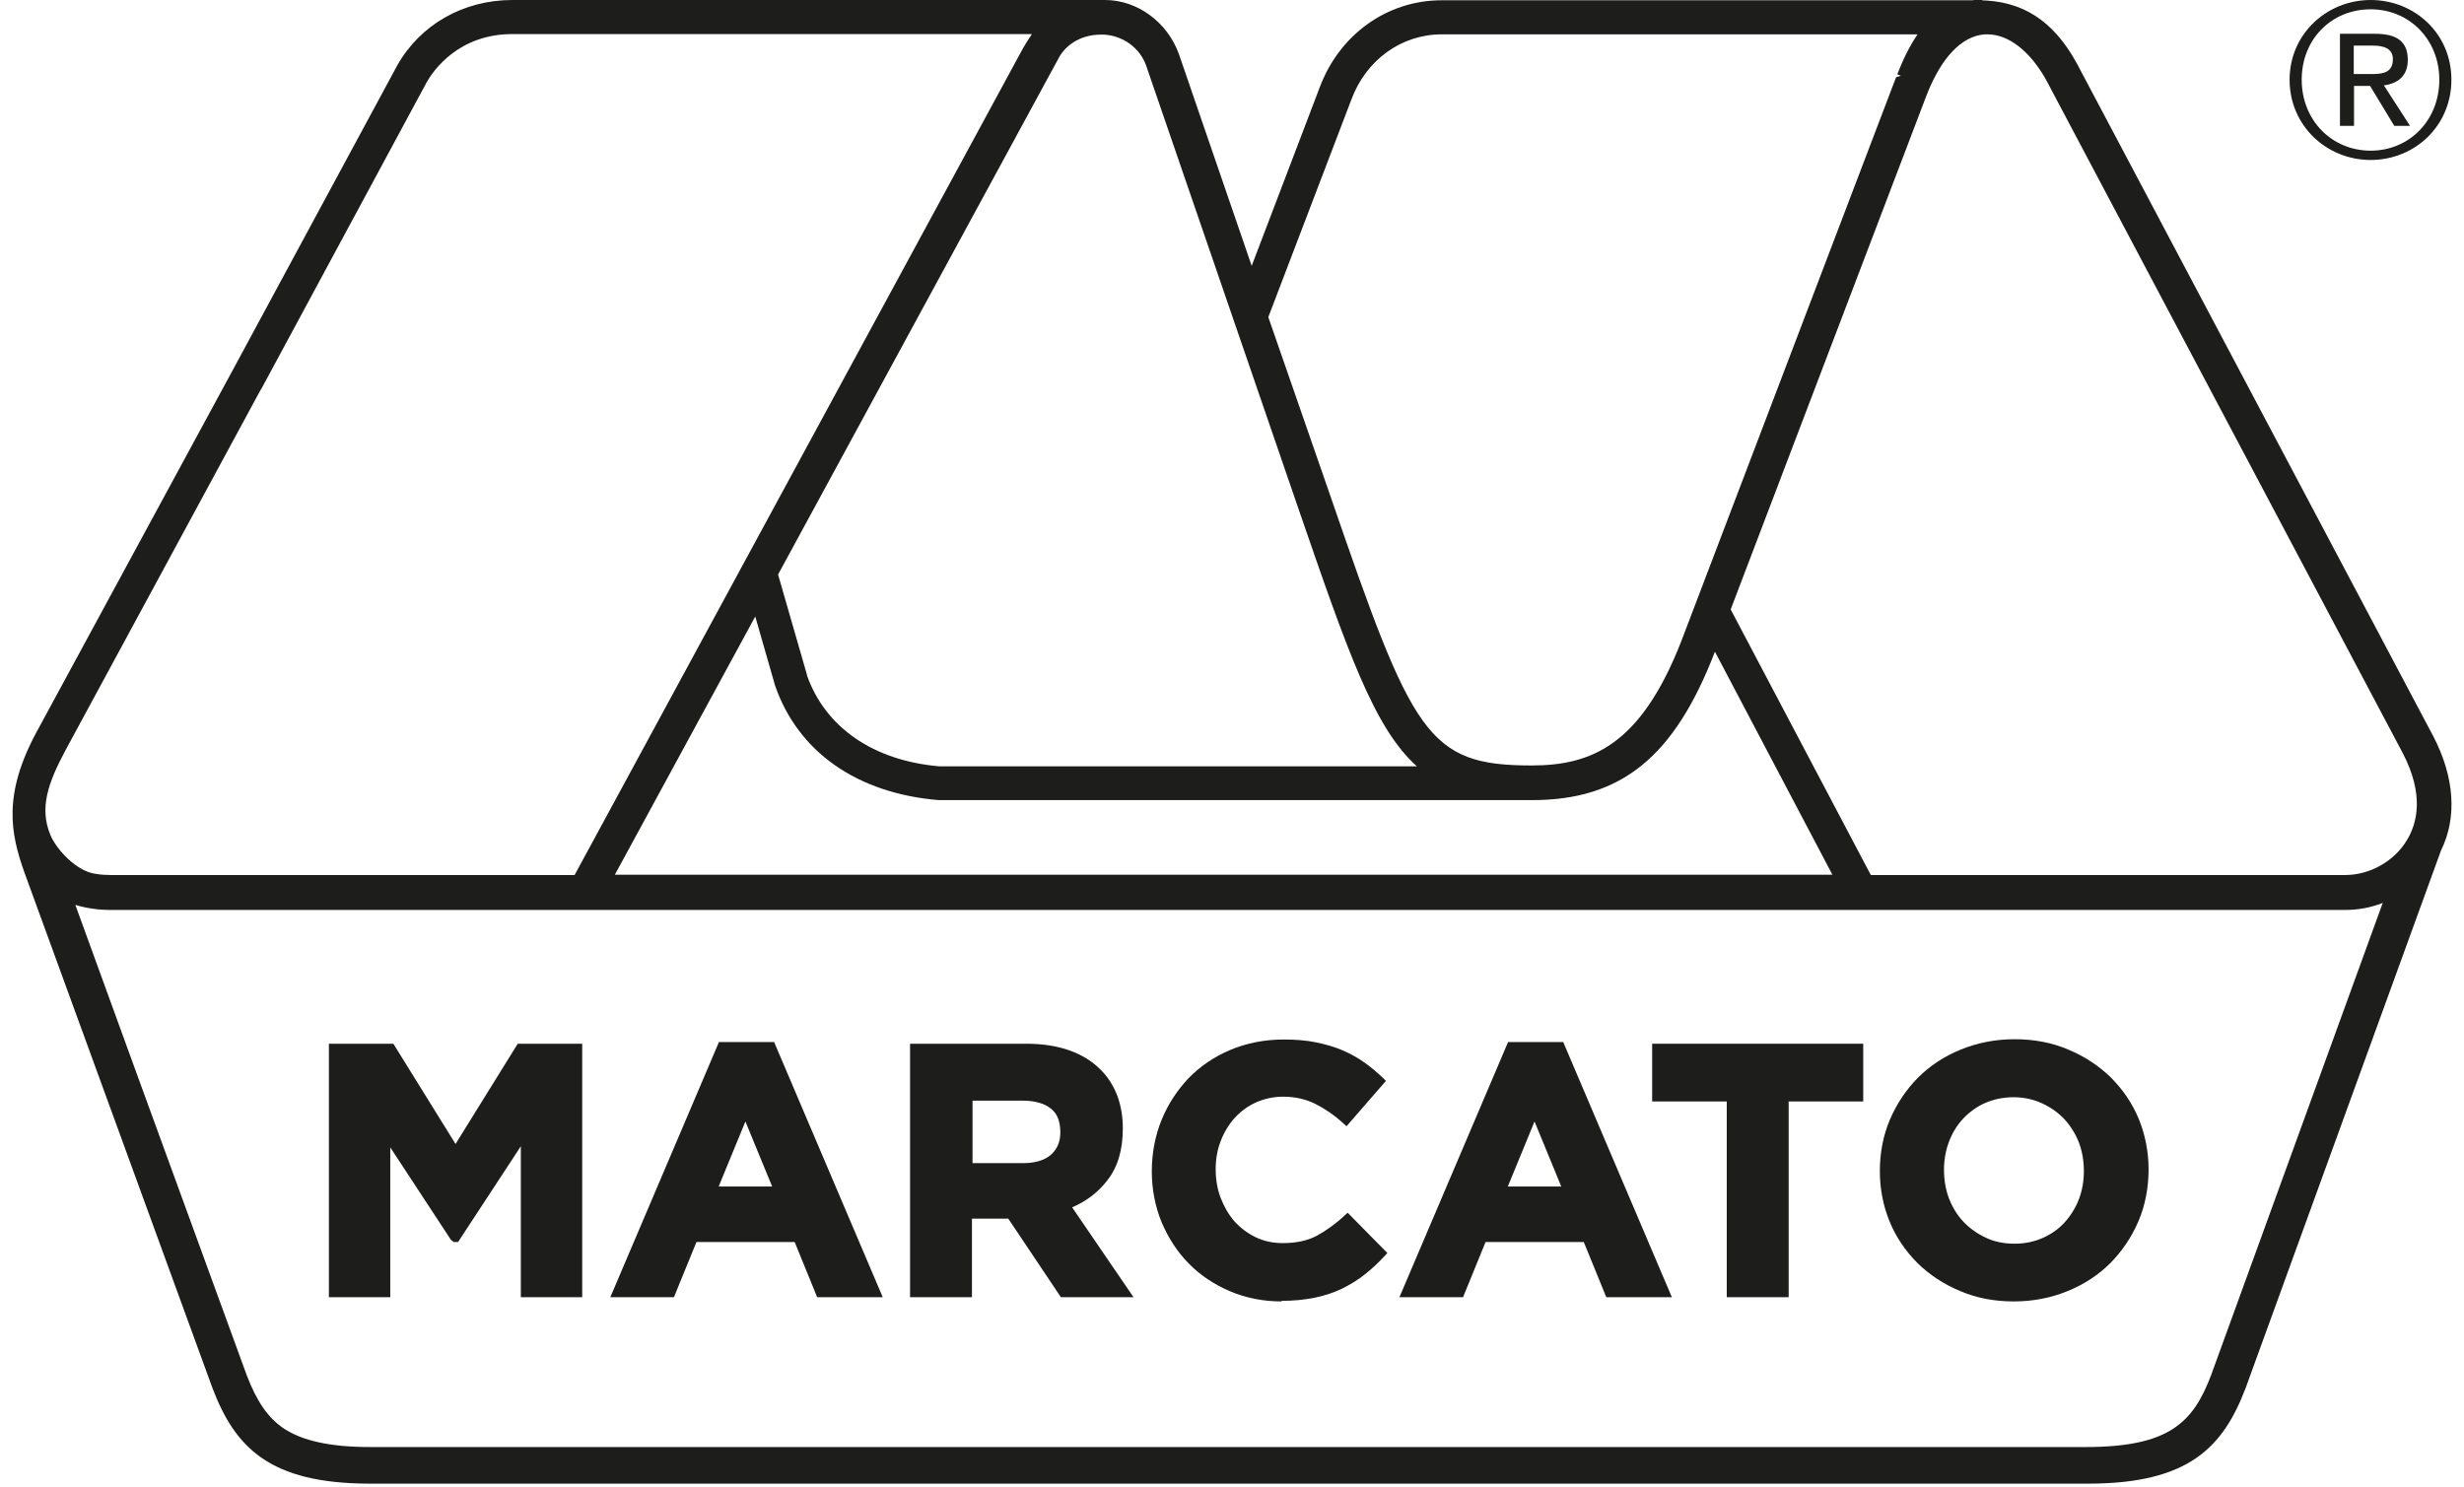
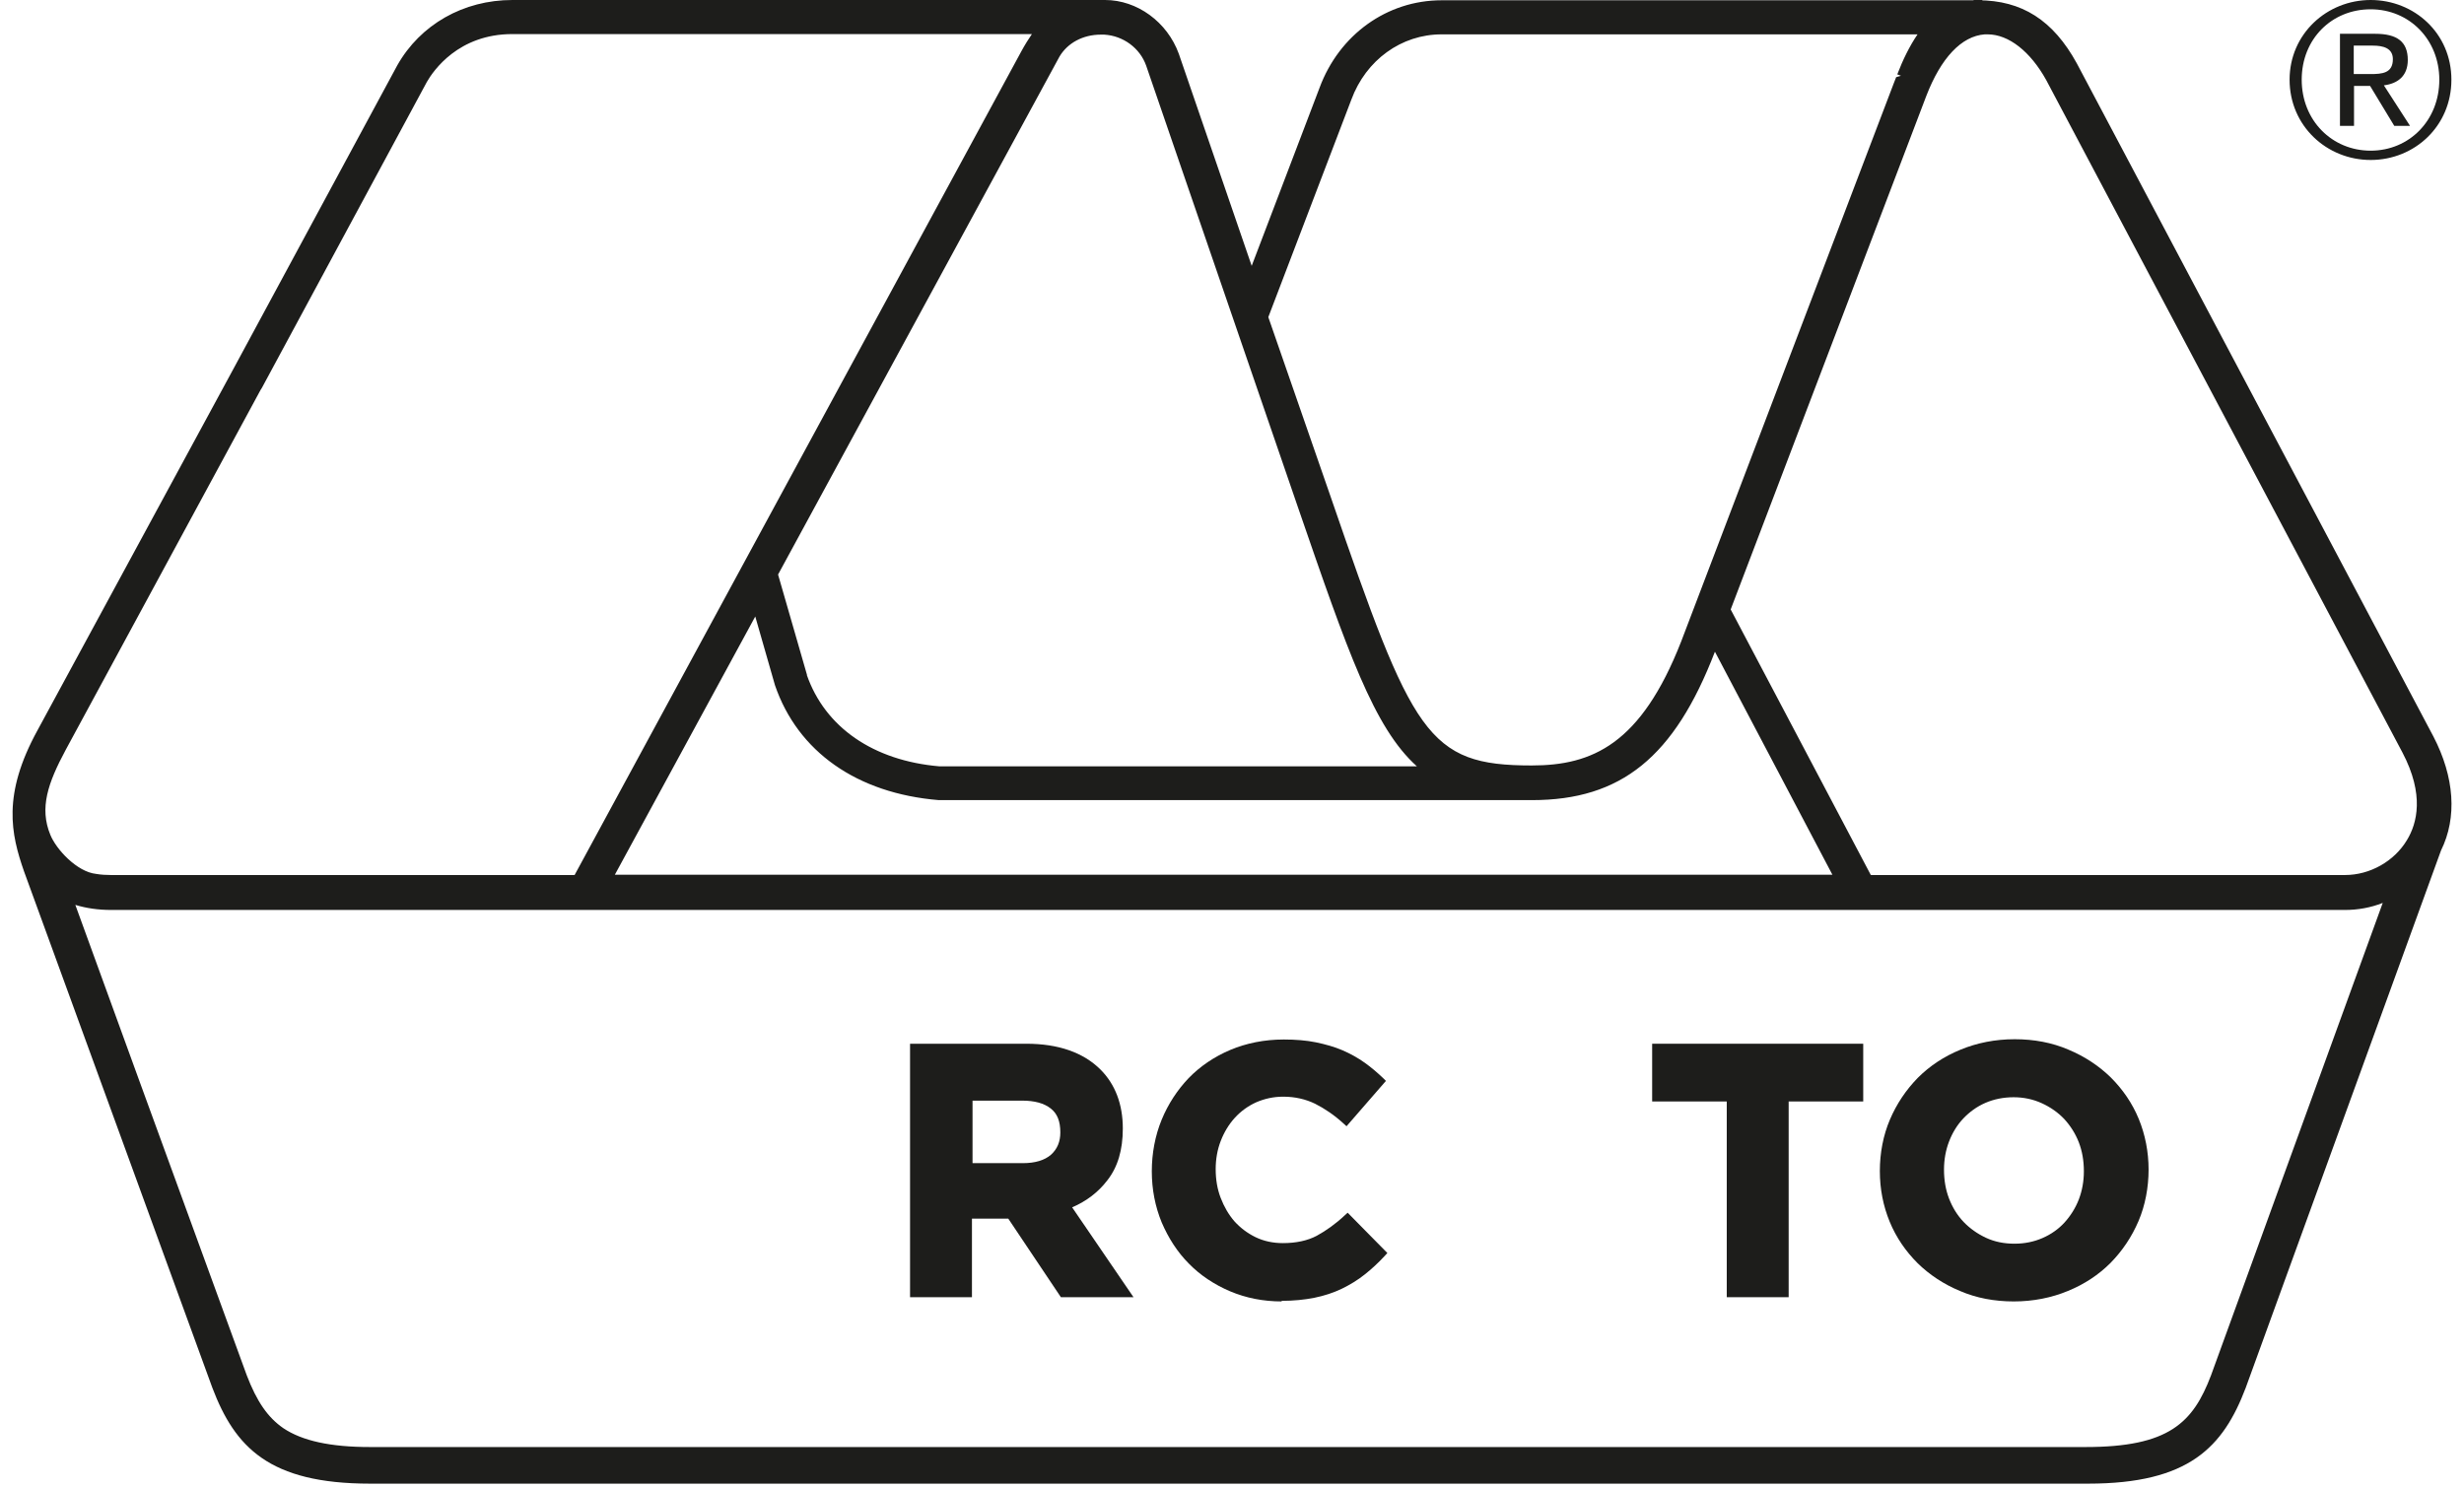
<svg xmlns="http://www.w3.org/2000/svg" fill="none" viewBox="0 0 106 64" height="64" width="106">
  <g clip-path="url(#clip0_1683_2174)">
    <path fill="#1D1D1B" d="M84.901 0V0.182L84.925 0.351H85.107L85.301 0.327L85.276 0H84.901Z" />
    <path fill="#1D1D1B" d="M45.772 0V0.339H46.039H46.947V0H45.772Z" />
    <path fill="#1D1D1B" d="M62.019 1.478C60.288 1.478 58.763 2.581 58.133 4.29L54.562 13.645L57.249 21.388C60.772 31.628 61.39 32.936 65.894 32.936C68.496 32.936 70.591 32.028 72.322 27.605L81.463 3.599C81.499 3.502 81.535 3.417 81.572 3.32L81.778 3.26L81.62 3.199C81.862 2.569 82.153 1.975 82.492 1.478H62.007H62.019ZM34.707 29.035C35.494 31.3 37.576 32.73 40.409 32.973H60.954C59.102 31.313 57.976 28.029 55.857 21.885L49.307 2.823C49.041 2.072 48.327 1.539 47.503 1.49H47.358C46.595 1.49 45.93 1.842 45.578 2.436L33.472 24.721L34.719 29.047L34.707 29.035ZM22.043 1.466C19.718 1.466 18.641 3.042 18.363 3.526L11.268 16.686L11.207 16.783L2.83 32.258C2.055 33.7 1.692 34.766 2.164 35.917C2.418 36.548 3.314 37.517 4.137 37.602C4.343 37.638 4.561 37.65 4.779 37.65H24.719L43.932 2.218C44.089 1.927 44.259 1.66 44.392 1.466H22.043ZM78.836 37.65L73.775 28.041C72.032 32.573 69.743 34.427 65.906 34.427H40.385C36.862 34.136 34.319 32.343 33.339 29.483L32.491 26.526L26.45 37.638H78.86L78.836 37.65ZM100.882 37.65C101.959 37.65 103.001 37.056 103.545 36.148C103.981 35.433 104.308 34.197 103.352 32.379L88.025 3.441C87.347 2.218 86.414 1.478 85.506 1.478H85.385C84.38 1.551 83.497 2.496 82.867 4.132L74.453 26.223L80.482 37.65H100.882ZM5.929 46.327L10.614 59.172C11.05 60.311 11.522 60.989 12.188 61.45C12.999 61.995 14.21 62.262 15.917 62.262H89.72C93.303 62.262 94.344 61.22 95.119 59.172L102.504 38.85C101.984 39.056 101.427 39.153 100.882 39.153H4.779C4.234 39.153 3.713 39.08 3.241 38.935L5.929 46.327ZM15.917 63.837C11.571 63.837 10.106 62.262 9.137 59.717L1.038 37.505C0.469 35.881 0.094 34.197 1.607 31.434L10.033 15.887L17.091 2.811C18.084 1.054 19.936 0 22.043 0H47.54C48.92 0 50.215 0.945 50.712 2.315L53.847 11.439L56.765 3.781C57.612 1.49 59.671 0.012 62.019 0.012H85.095C86.983 0.012 88.327 0.872 89.344 2.727L104.683 31.688C105.591 33.433 105.713 35.178 105.01 36.596L96.608 59.717C95.64 62.262 94.175 63.837 89.829 63.837H89.368H15.929H15.917Z" />
-     <path fill="#1D1D1B" d="M22.406 55.815V49.32L19.706 53.44H19.525L19.404 53.355L16.789 49.368V55.815H14.149V44.909H16.922L19.597 49.223L22.273 44.909H25.046V55.815H22.406Z" />
-     <path fill="#1D1D1B" d="M33.218 51.053L32.067 48.254L30.917 51.053H33.205H33.218ZM35.154 55.815L34.186 53.44H29.961L28.992 55.815H26.256L30.929 44.836H33.302L37.975 55.815H35.179H35.154Z" />
    <path fill="#1D1D1B" d="M44.005 50.047C44.525 50.047 44.937 49.926 45.215 49.683C45.482 49.441 45.615 49.126 45.615 48.726C45.615 48.241 45.482 47.914 45.203 47.696C44.913 47.466 44.501 47.357 43.968 47.357H41.838V50.047H44.017H44.005ZM45.639 55.815L43.375 52.434H41.813V55.815H39.15V44.909H44.15C45.53 44.909 46.608 45.285 47.346 46.024C47.976 46.654 48.303 47.514 48.303 48.556C48.303 49.477 48.085 50.217 47.637 50.786C47.249 51.295 46.741 51.683 46.123 51.949L48.763 55.815H45.627H45.639Z" />
    <path fill="#1D1D1B" d="M55.143 55.997C54.344 55.997 53.605 55.851 52.915 55.56C52.237 55.27 51.632 54.87 51.148 54.373C50.651 53.876 50.264 53.27 49.973 52.592C49.695 51.913 49.55 51.174 49.55 50.398C49.55 49.623 49.695 48.859 49.973 48.181C50.252 47.502 50.651 46.896 51.136 46.387C51.632 45.878 52.237 45.466 52.927 45.175C53.617 44.885 54.392 44.727 55.228 44.727C55.724 44.727 56.196 44.764 56.608 44.848C57.019 44.933 57.407 45.042 57.746 45.188C58.085 45.333 58.412 45.515 58.702 45.721C58.993 45.927 59.259 46.157 59.513 46.399L59.622 46.508L57.927 48.459L57.794 48.338C57.395 47.975 56.983 47.696 56.572 47.49C56.172 47.296 55.712 47.187 55.203 47.187C54.792 47.187 54.404 47.272 54.041 47.429C53.69 47.587 53.375 47.817 53.121 48.096C52.867 48.375 52.661 48.714 52.516 49.09C52.37 49.465 52.298 49.877 52.298 50.301C52.298 50.762 52.37 51.174 52.516 51.55C52.661 51.925 52.855 52.264 53.109 52.555C53.363 52.834 53.666 53.064 54.017 53.234C54.368 53.404 54.768 53.488 55.191 53.488C55.76 53.488 56.257 53.379 56.644 53.173C57.044 52.955 57.455 52.664 57.855 52.289L57.976 52.18L59.683 53.913L59.574 54.034C59.295 54.337 59.005 54.603 58.714 54.834C58.412 55.076 58.073 55.282 57.722 55.452C57.37 55.621 56.971 55.754 56.547 55.839C56.123 55.924 55.651 55.972 55.131 55.972" />
-     <path fill="#1D1D1B" d="M67.165 51.053L66.015 48.254L64.865 51.053H67.153H67.165ZM69.102 55.815L68.133 53.44H63.908L62.94 55.815H60.203L64.877 44.836H67.249L71.923 55.815H69.126H69.102Z" />
    <path fill="#1D1D1B" d="M74.284 55.815V47.393H71.075V44.909H80.155V47.393H76.947V55.815H74.284Z" />
    <path fill="#1D1D1B" d="M86.632 47.211C86.184 47.211 85.773 47.296 85.41 47.454C85.046 47.611 84.732 47.841 84.465 48.12C84.199 48.399 83.993 48.738 83.848 49.114C83.703 49.489 83.63 49.901 83.63 50.326C83.63 50.786 83.703 51.198 83.848 51.574C83.993 51.949 84.199 52.289 84.477 52.58C84.744 52.858 85.071 53.089 85.434 53.258C85.797 53.428 86.209 53.513 86.657 53.513C87.105 53.513 87.504 53.428 87.867 53.27C88.231 53.113 88.557 52.883 88.812 52.604C89.066 52.325 89.284 51.986 89.429 51.61C89.574 51.234 89.647 50.822 89.647 50.398C89.647 49.938 89.574 49.526 89.429 49.15C89.284 48.775 89.066 48.435 88.799 48.144C88.533 47.866 88.206 47.635 87.831 47.466C87.456 47.296 87.056 47.211 86.62 47.211M86.632 55.997C85.797 55.997 85.022 55.851 84.32 55.548C83.618 55.258 83 54.846 82.492 54.349C81.984 53.84 81.572 53.246 81.293 52.567C81.015 51.889 80.87 51.162 80.87 50.386C80.87 49.611 81.015 48.847 81.305 48.169C81.596 47.49 81.996 46.896 82.504 46.375C83.013 45.866 83.63 45.454 84.344 45.163C85.046 44.873 85.833 44.715 86.669 44.715C87.504 44.715 88.279 44.86 88.981 45.163C89.683 45.454 90.301 45.866 90.809 46.363C91.318 46.872 91.729 47.466 92.008 48.144C92.286 48.823 92.431 49.562 92.431 50.326C92.431 51.089 92.286 51.865 91.996 52.543C91.705 53.222 91.306 53.816 90.797 54.337C90.289 54.846 89.671 55.258 88.957 55.548C88.255 55.839 87.468 55.997 86.632 55.997Z" />
    <path fill="#1D1D1B" d="M100.664 5.417H101.269V3.696H101.959L103.001 5.417H103.679L102.553 3.672C103.134 3.599 103.582 3.284 103.582 2.581C103.582 1.793 103.122 1.454 102.177 1.454H100.664V5.417ZM101.257 1.963H102.081C102.504 1.963 102.94 2.06 102.94 2.545C102.94 3.151 102.48 3.187 101.972 3.187H101.257V1.963Z" />
    <path fill="#1D1D1B" d="M98.497 3.429C98.497 5.417 100.095 6.883 101.984 6.883C103.872 6.883 105.458 5.429 105.458 3.429C105.458 1.43 103.86 0 101.984 0C100.107 0 98.497 1.454 98.497 3.429ZM104.938 3.429C104.938 5.186 103.642 6.483 101.984 6.483C100.325 6.483 99.018 5.186 99.018 3.429C99.018 1.672 100.313 0.4 101.984 0.4C103.655 0.4 104.938 1.709 104.938 3.429Z" />
  </g>
  <defs>
    <clipPath id="clip0_1683_2174">
      <rect transform="translate(0.221)" fill="white" height="64" width="105.558" />
    </clipPath>
  </defs>
</svg>